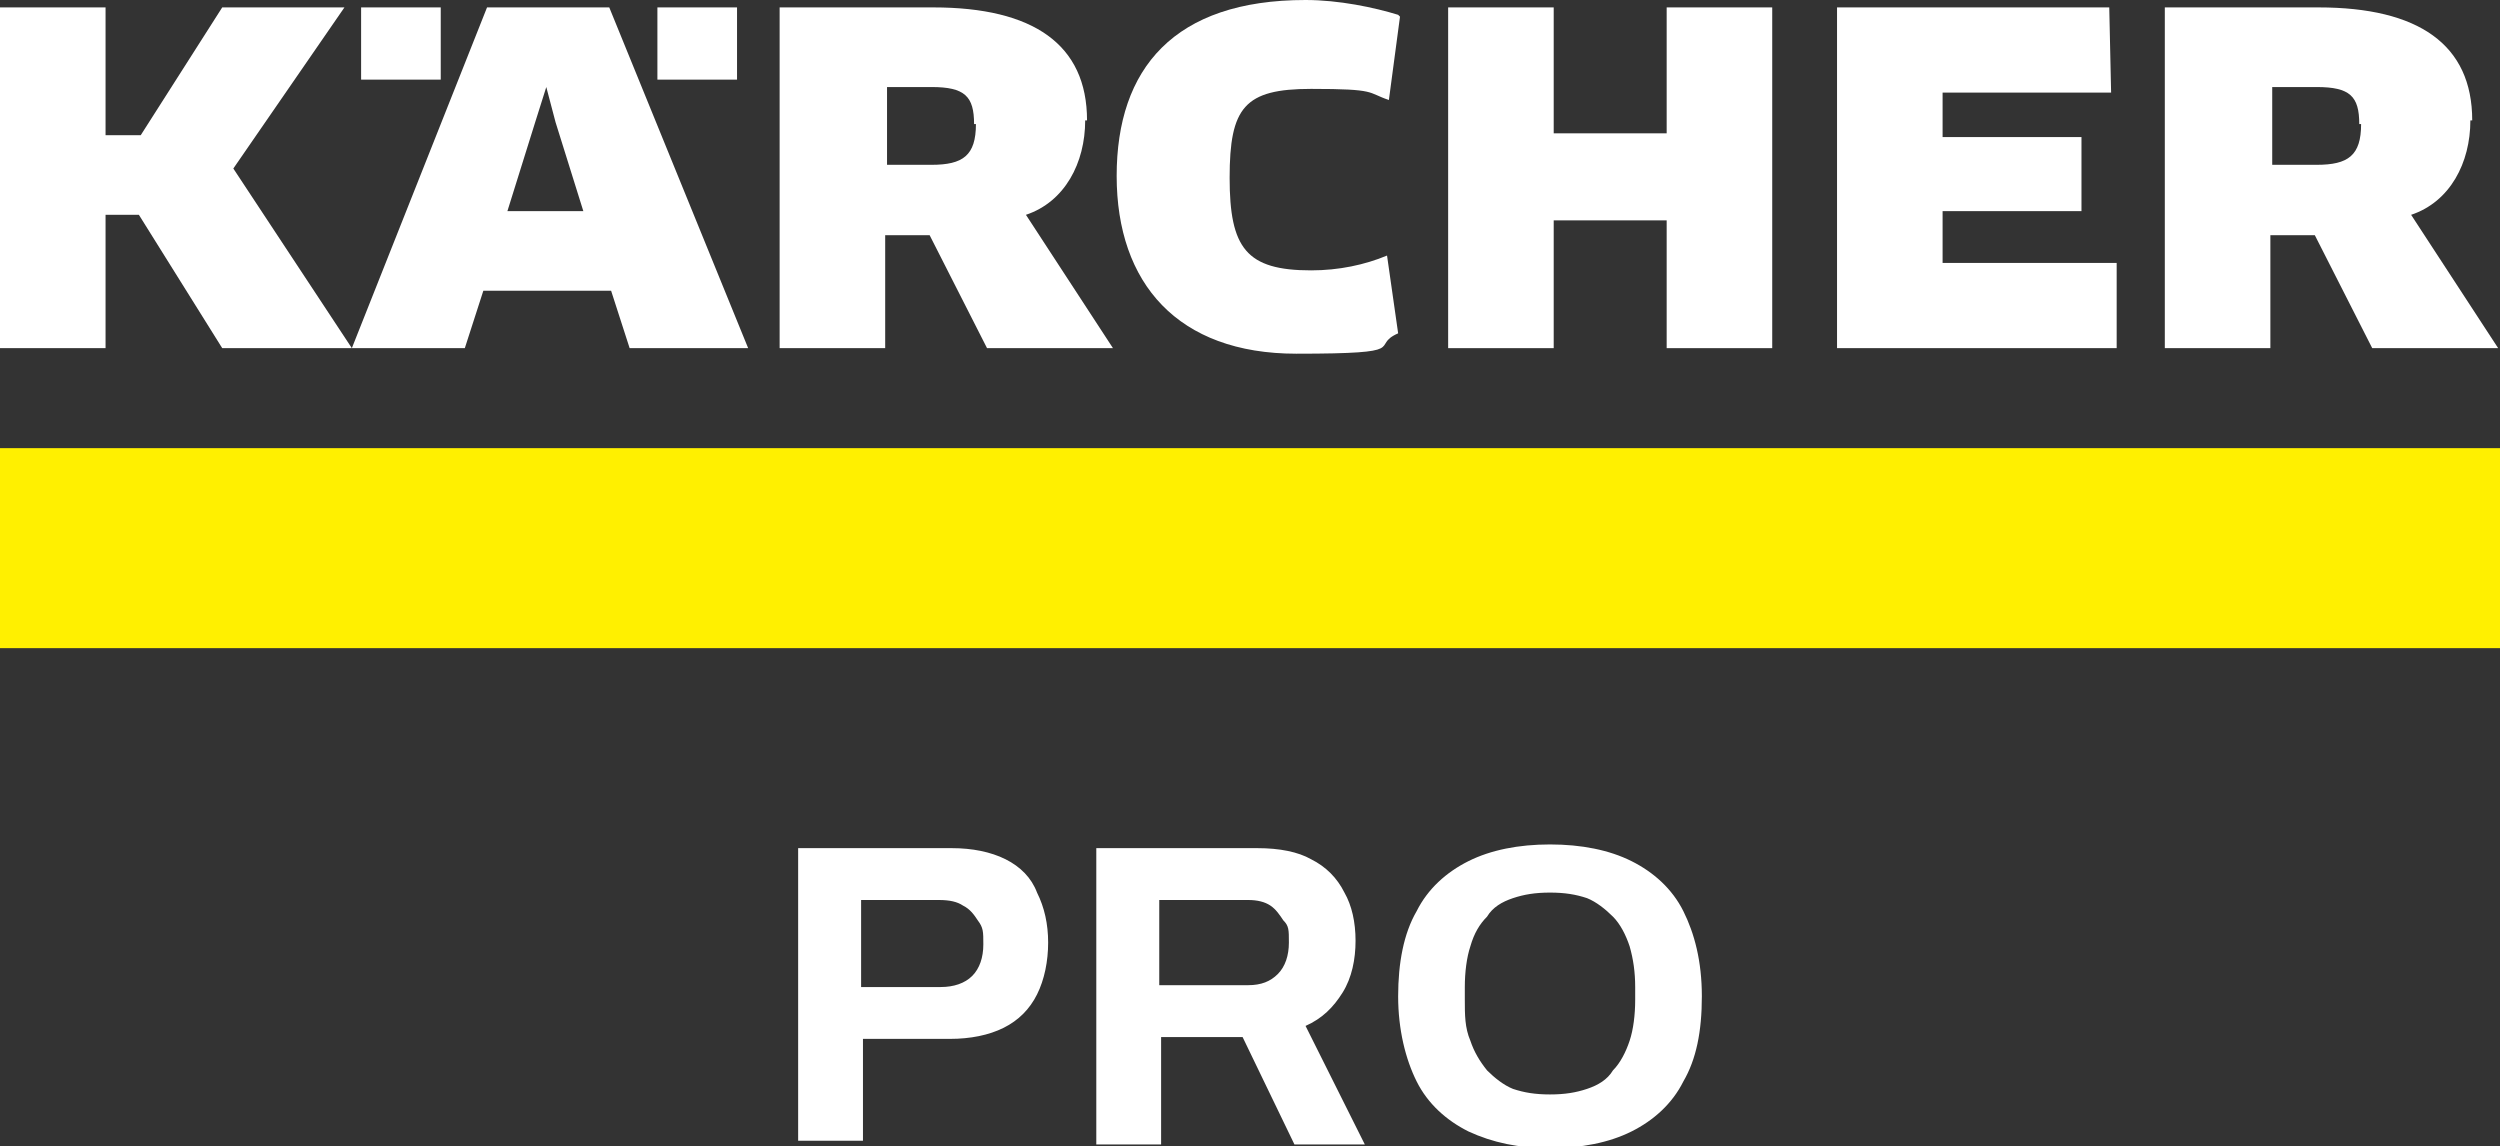
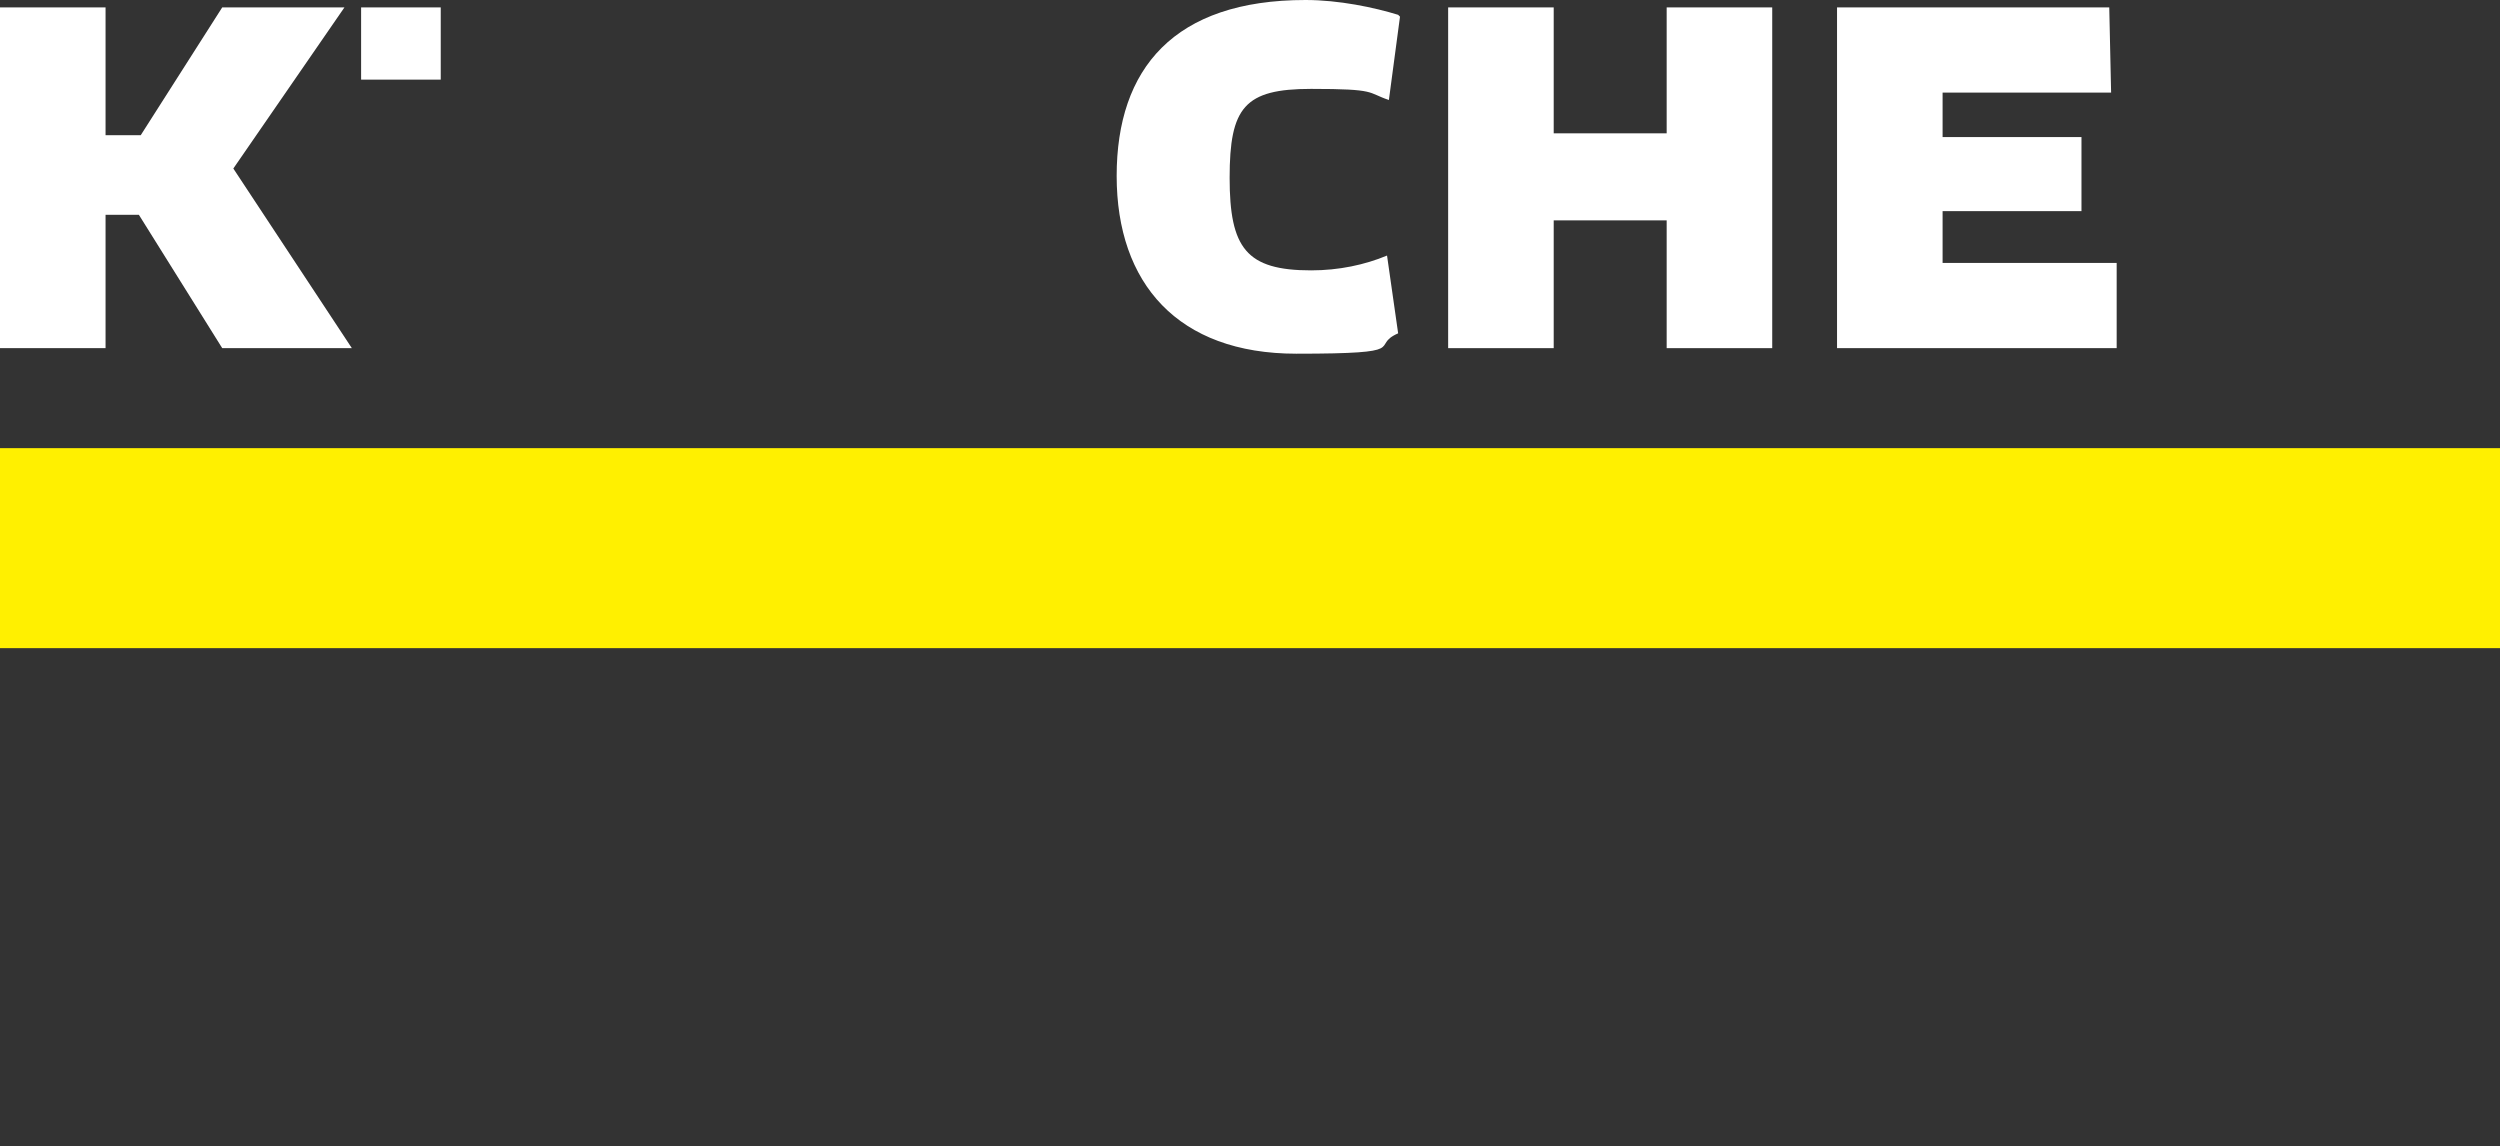
<svg xmlns="http://www.w3.org/2000/svg" id="Warstwa_1" data-name="Warstwa 1" version="1.1" viewBox="0 0 135 61.9">
  <rect x="0" y="0" width="135" height="61.9" fill="#333333" stroke="none" />
  <defs>
    <style>
      .cls-1 {
        fill: #fff;
      }

      .cls-1, .cls-2 {
        stroke-width: 0px;
      }

      .cls-2 {
        fill: #fff000;
      }
    </style>
  </defs>
  <g>
    <rect id="d" class="cls-2" y="24.2" width="135" height="10.8" />
    <g id="e">
-       <path class="cls-1" d="M52.7,6.7c0,1.7-.7,2.2-2.4,2.2h-2.4v-4.2h2.4c1.8,0,2.3.5,2.3,2h0ZM58.7,6.5c0-4.1-2.9-6.1-8.3-6.1h-8.3v18.4h5.7v-6.1h2.4l3.1,6.1h6.8l-4.7-7.2c2.1-.7,3.2-2.8,3.2-5.1h0Z" />
      <polygon class="cls-1" points="104.9 14.2 104.9 11.4 112.4 11.4 112.4 7.4 104.9 7.4 104.9 5 114 5 113.9 .4 99.2 .4 99.2 18.8 114.3 18.8 114.3 14.2 104.9 14.2" />
      <polygon class="cls-1" points="95.7 18.8 95.7 .4 90 .4 90 7.2 83.9 7.2 83.9 .4 78.2 .4 78.2 18.8 83.9 18.8 83.9 11.9 90 11.9 90 18.8 95.7 18.8" />
      <path class="cls-1" d="M75.5.8c-1.3-.4-3.2-.8-5-.8-7.1,0-10.2,3.7-10.2,9.5s3.3,9.6,9.7,9.6,3.9-.4,5.5-1.1l-.6-4.2c-1.2.5-2.6.8-4.1.8-3.5,0-4.4-1.2-4.4-5s.8-4.8,4.4-4.8,3,.2,4.2.6l.6-4.5h0Z" />
-       <path class="cls-1" d="M127.5,6.7c0,1.7-.7,2.2-2.4,2.2h-2.4v-4.2h2.4c1.8,0,2.3.5,2.3,2h0ZM133.5,6.5c0-4.1-2.9-6.1-8.3-6.1h-8.3v18.4h5.7v-6.1h2.4l3.1,6.1h6.8l-4.7-7.2c2.1-.7,3.2-2.8,3.2-5.1h0Z" />
-       <path class="cls-1" d="M31.6,11.4h-4.2l1.5-4.8.6-1.9h0l.5,1.9s1.5,4.8,1.5,4.8ZM40.4,18.8L32.9.4h-6.6l-7.3,18.4h6.1l1-3.1h6.9l1,3.1h6.5Z" />
      <rect class="cls-1" x="19.5" y=".4" width="4.3" height="3.9" />
-       <rect class="cls-1" x="35.5" y=".4" width="4.3" height="3.9" />
      <polygon class="cls-1" points="12 .4 7.6 7.3 5.7 7.3 5.7 .4 0 .4 0 18.8 5.7 18.8 5.7 11.6 7.5 11.6 12 18.8 19 18.8 12.6 9.1 18.6 .4 12 .4" />
    </g>
  </g>
-   <path class="cls-1" d="M43.1,61.7v-15.9h8.3c1.1,0,2.1.2,2.9.6.8.4,1.4,1,1.7,1.8.4.8.6,1.7.6,2.7s-.2,2-.6,2.8c-.4.8-1,1.4-1.8,1.8-.8.4-1.8.6-2.9.6h-4.7v5.5h-3.5ZM46.6,53.3h4.2c.7,0,1.3-.2,1.7-.6.4-.4.6-1,.6-1.7s0-.9-.3-1.3c-.2-.3-.4-.6-.8-.8-.3-.2-.7-.3-1.3-.3h-4.2v4.7ZM59.2,61.7v-15.9h8.7c1.2,0,2.2.2,2.9.6.8.4,1.4,1,1.8,1.8.4.7.6,1.6.6,2.6s-.2,2-.7,2.8c-.5.8-1.1,1.4-2,1.8l3.2,6.4h-3.8l-2.8-5.8h-4.4v5.8h-3.5ZM62.6,53.2h4.8c.7,0,1.2-.2,1.6-.6.4-.4.6-1,.6-1.7s0-.9-.3-1.2c-.2-.3-.4-.6-.7-.8-.3-.2-.7-.3-1.2-.3h-4.8v4.6ZM83.7,62c-1.7,0-3.1-.3-4.4-.9-1.2-.6-2.2-1.5-2.8-2.7-.6-1.2-1-2.8-1-4.6s.3-3.4,1-4.6c.6-1.2,1.6-2.1,2.8-2.7,1.2-.6,2.7-.9,4.4-.9s3.2.3,4.4.9c1.2.6,2.2,1.5,2.8,2.7.6,1.2,1,2.7,1,4.6s-.3,3.4-1,4.6c-.6,1.2-1.6,2.1-2.8,2.7-1.2.6-2.7.9-4.4.9ZM83.7,59.1c.8,0,1.4-.1,2-.3.6-.2,1.1-.5,1.4-1,.4-.4.7-1,.9-1.6.2-.6.3-1.4.3-2.2v-.7c0-.8-.1-1.5-.3-2.2-.2-.6-.5-1.2-.9-1.6-.4-.4-.9-.8-1.4-1-.6-.2-1.2-.3-2-.3s-1.4.1-2,.3c-.6.2-1.1.5-1.4,1-.4.4-.7.9-.9,1.6-.2.6-.3,1.4-.3,2.2v.7c0,.8,0,1.5.3,2.2.2.6.5,1.1.9,1.6.4.4.9.8,1.4,1,.6.2,1.2.3,2,.3Z" />
</svg>